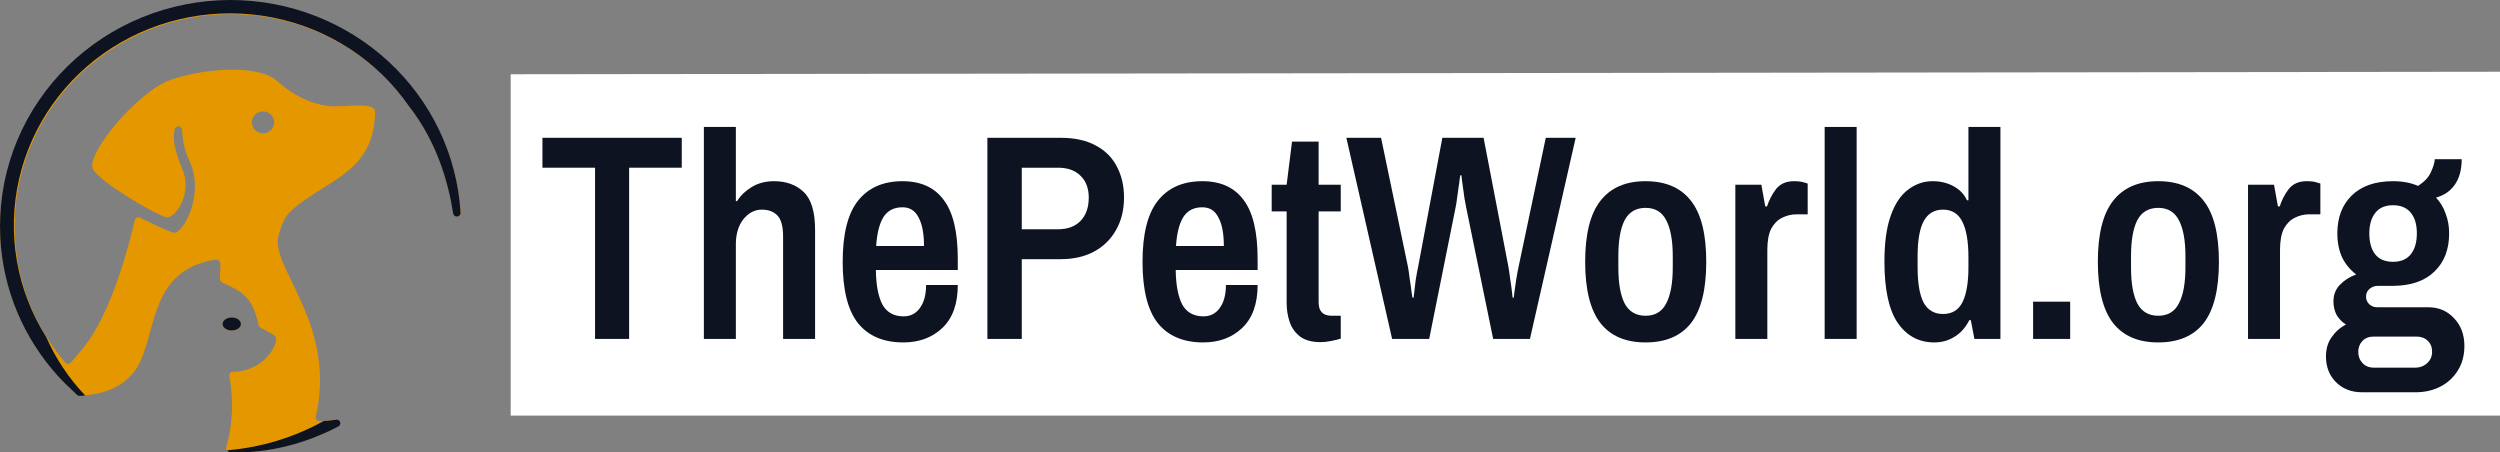
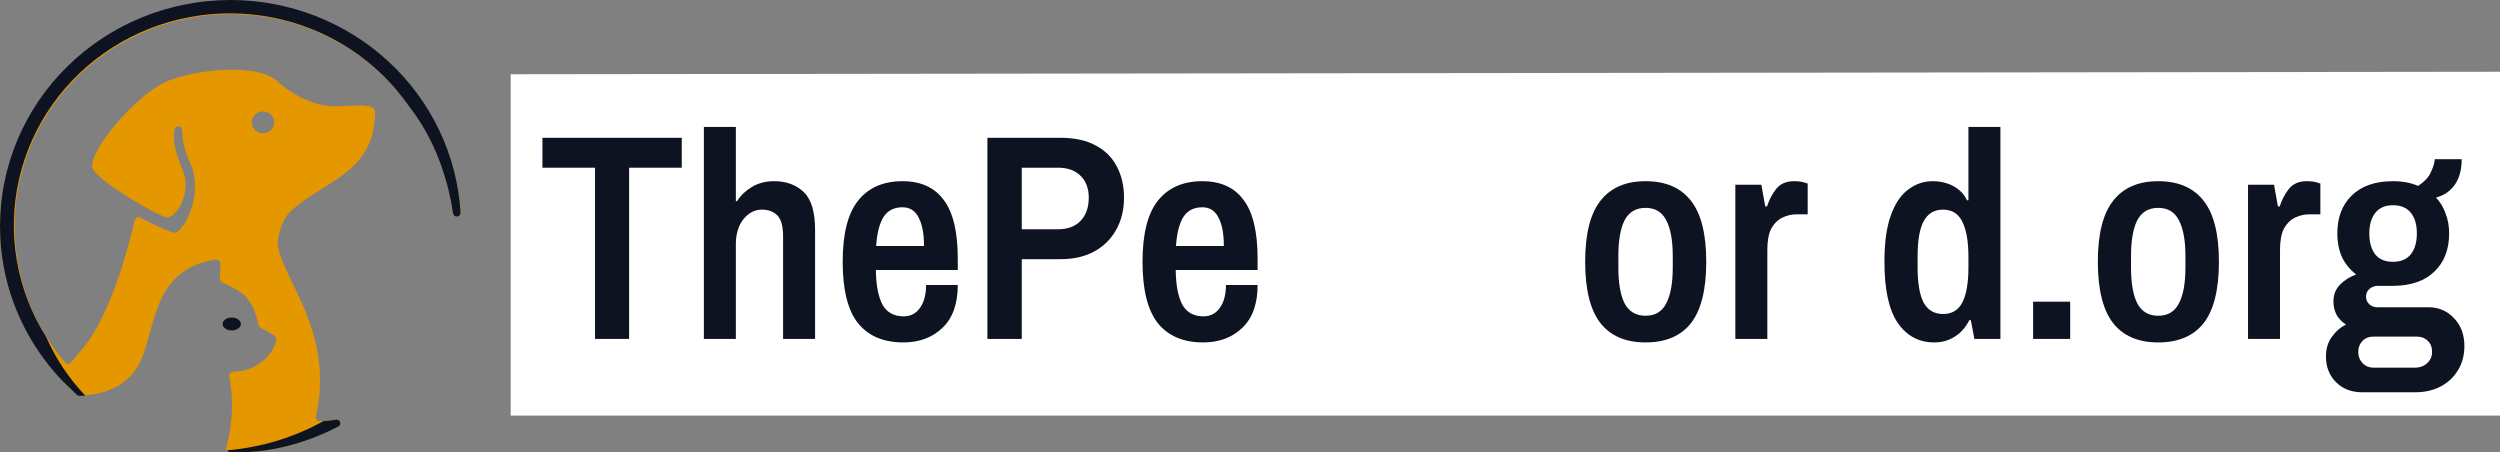
<svg xmlns="http://www.w3.org/2000/svg" width="210" height="38" viewBox="0 0 210 38" fill="none">
  <rect x="0" y="0" width="210" height="38" fill="#808080" stroke="none" />
  <path d="M42.898 6.237L210 6.027V34.909H42.898V6.237Z" fill="white" />
  <path d="M49.984 28.469V14.087H45.565V11.575H57.267V14.087H52.847V28.469H49.984Z" fill="#0D1321" />
  <path d="M59.125 28.469V10.664H61.812V16.895H61.912C62.214 16.418 62.624 16.024 63.143 15.712C63.679 15.384 64.306 15.22 65.026 15.22C66.048 15.22 66.876 15.524 67.513 16.131C68.149 16.738 68.467 17.797 68.467 19.308V28.469H65.78V19.874C65.78 19.02 65.621 18.43 65.303 18.101C64.984 17.773 64.549 17.609 63.997 17.609C63.394 17.609 62.875 17.88 62.44 18.421C62.021 18.963 61.812 19.661 61.812 20.515V28.469H59.125Z" fill="#0D1321" />
  <path d="M75.883 28.764C74.209 28.764 72.937 28.222 72.066 27.139C71.212 26.055 70.785 24.34 70.785 21.992C70.785 19.661 71.212 17.953 72.066 16.87C72.937 15.77 74.184 15.22 75.808 15.22C77.348 15.22 78.503 15.745 79.273 16.796C80.06 17.83 80.454 19.48 80.454 21.746V22.682H73.573C73.59 23.946 73.774 24.914 74.125 25.587C74.494 26.244 75.088 26.573 75.908 26.573C76.478 26.573 76.93 26.343 77.264 25.883C77.616 25.407 77.792 24.758 77.792 23.938H80.454C80.454 25.53 80.019 26.737 79.148 27.558C78.294 28.362 77.206 28.764 75.883 28.764ZM73.598 20.662H77.616C77.616 19.628 77.465 18.832 77.164 18.273C76.879 17.699 76.427 17.412 75.808 17.412C75.088 17.412 74.552 17.691 74.201 18.249C73.866 18.807 73.665 19.611 73.598 20.662Z" fill="#0D1321" />
  <path d="M82.941 28.469V11.575H89.094C90.266 11.575 91.245 11.789 92.032 12.216C92.836 12.642 93.43 13.233 93.815 13.989C94.217 14.744 94.418 15.614 94.418 16.599C94.418 17.633 94.192 18.544 93.74 19.332C93.305 20.104 92.694 20.703 91.907 21.13C91.12 21.557 90.182 21.77 89.094 21.77H85.829V28.469H82.941ZM85.829 19.259H88.868C89.688 19.259 90.325 19.02 90.777 18.544C91.229 18.068 91.455 17.42 91.455 16.599C91.455 15.827 91.229 15.22 90.777 14.777C90.325 14.317 89.688 14.087 88.868 14.087H85.829V19.259Z" fill="#0D1321" />
  <path d="M101.07 28.764C99.395 28.764 98.123 28.222 97.253 27.139C96.399 26.055 95.972 24.34 95.972 21.992C95.972 19.661 96.399 17.953 97.253 16.87C98.123 15.77 99.37 15.22 100.994 15.22C102.535 15.22 103.69 15.745 104.46 16.796C105.247 17.83 105.64 19.48 105.64 21.746V22.682H98.759C98.776 23.946 98.96 24.914 99.312 25.587C99.68 26.244 100.274 26.573 101.095 26.573C101.664 26.573 102.116 26.343 102.451 25.883C102.803 25.407 102.978 24.758 102.978 23.938H105.64C105.64 25.53 105.205 26.737 104.334 27.558C103.481 28.362 102.392 28.764 101.07 28.764ZM98.784 20.662H102.803C102.803 19.628 102.652 18.832 102.35 18.273C102.066 17.699 101.614 17.412 100.994 17.412C100.274 17.412 99.739 17.691 99.387 18.249C99.052 18.807 98.851 19.611 98.784 20.662Z" fill="#0D1321" />
-   <path d="M110.94 28.74C110.204 28.74 109.626 28.584 109.208 28.272C108.789 27.943 108.496 27.533 108.329 27.04C108.161 26.531 108.078 25.998 108.078 25.44V17.756H106.822V15.515H108.078L108.53 11.895H110.765V15.515H112.623V17.756H110.765V25.415C110.765 26.154 111.133 26.523 111.87 26.523H112.623V28.444C112.422 28.51 112.154 28.575 111.819 28.641C111.501 28.707 111.208 28.74 110.94 28.74Z" fill="#0D1321" />
-   <path d="M116.938 28.469L113.095 11.575H116.009L118.269 22.411C118.319 22.69 118.369 23.035 118.419 23.445C118.486 23.839 118.537 24.2 118.57 24.529C118.62 24.84 118.645 24.996 118.645 24.996H118.746C118.746 24.996 118.763 24.849 118.796 24.553C118.83 24.258 118.871 23.905 118.922 23.494C118.989 23.084 119.056 22.723 119.123 22.411L121.157 11.575H124.622L126.707 22.411C126.757 22.69 126.807 23.035 126.857 23.445C126.924 23.855 126.974 24.217 127.008 24.529C127.041 24.84 127.058 24.996 127.058 24.996H127.159C127.159 24.996 127.175 24.849 127.209 24.553C127.259 24.241 127.309 23.888 127.36 23.494C127.427 23.084 127.493 22.723 127.56 22.411L129.846 11.575H132.357L128.515 28.469H125.426L123.166 17.461C123.115 17.231 123.065 16.96 123.015 16.648C122.965 16.336 122.923 16.032 122.889 15.737C122.856 15.441 122.822 15.204 122.789 15.023C122.772 14.826 122.764 14.727 122.764 14.727H122.663C122.663 14.727 122.647 14.834 122.613 15.047C122.596 15.245 122.563 15.491 122.513 15.786C122.479 16.082 122.437 16.386 122.387 16.697C122.354 16.993 122.312 17.247 122.262 17.461L120.052 28.469H116.938Z" fill="#0D1321" />
  <path d="M138.227 28.764C136.553 28.764 135.289 28.222 134.435 27.139C133.581 26.039 133.154 24.323 133.154 21.992C133.154 19.661 133.581 17.953 134.435 16.87C135.289 15.77 136.553 15.22 138.227 15.22C139.918 15.22 141.19 15.77 142.044 16.87C142.898 17.953 143.325 19.661 143.325 21.992C143.325 24.323 142.898 26.039 142.044 27.139C141.19 28.222 139.918 28.764 138.227 28.764ZM138.227 26.523C139.031 26.523 139.608 26.178 139.96 25.489C140.328 24.799 140.512 23.79 140.512 22.46V21.524C140.512 20.194 140.328 19.185 139.96 18.495C139.608 17.806 139.031 17.461 138.227 17.461C137.423 17.461 136.837 17.806 136.469 18.495C136.117 19.185 135.942 20.194 135.942 21.524V22.46C135.942 23.79 136.117 24.799 136.469 25.489C136.837 26.178 137.423 26.523 138.227 26.523Z" fill="#0D1321" />
  <path d="M145.769 28.469V15.515H147.954L148.28 17.338H148.431C148.598 16.812 148.85 16.328 149.184 15.885C149.536 15.441 150.038 15.22 150.691 15.22C151.043 15.22 151.319 15.253 151.52 15.318C151.738 15.384 151.846 15.417 151.846 15.417V18.003H150.917C150.482 18.003 150.072 18.101 149.687 18.298C149.318 18.479 149.017 18.782 148.783 19.209C148.565 19.636 148.456 20.235 148.456 21.007V28.469H145.769Z" fill="#0D1321" />
-   <path d="M153.271 28.469V10.664H155.958V28.469H153.271Z" fill="#0D1321" />
+   <path d="M153.271 28.469V10.664V28.469H153.271Z" fill="#0D1321" />
  <path d="M162.485 28.764C161.196 28.764 160.175 28.222 159.422 27.139C158.668 26.055 158.292 24.331 158.292 21.967C158.292 20.391 158.467 19.111 158.819 18.126C159.17 17.124 159.656 16.394 160.275 15.934C160.895 15.458 161.581 15.22 162.335 15.22C162.988 15.22 163.574 15.359 164.093 15.639C164.612 15.918 164.988 16.312 165.223 16.821H165.348V10.664H168.035V28.469H165.85L165.549 26.893H165.424C165.105 27.517 164.687 27.984 164.168 28.296C163.666 28.608 163.105 28.764 162.485 28.764ZM163.214 26.375C163.967 26.375 164.511 26.047 164.846 25.39C165.181 24.717 165.348 23.741 165.348 22.46V21.598C165.348 20.301 165.181 19.316 164.846 18.643C164.511 17.953 163.967 17.609 163.214 17.609C162.477 17.609 161.933 17.937 161.581 18.594C161.246 19.234 161.079 20.211 161.079 21.524V22.46C161.079 23.773 161.246 24.758 161.581 25.415C161.933 26.055 162.477 26.375 163.214 26.375Z" fill="#0D1321" />
  <path d="M170.781 28.469V25.341H173.895V28.469H170.781Z" fill="#0D1321" />
  <path d="M181.292 28.764C179.617 28.764 178.353 28.222 177.5 27.139C176.646 26.039 176.219 24.323 176.219 21.992C176.219 19.661 176.646 17.953 177.5 16.87C178.353 15.77 179.617 15.22 181.292 15.22C182.982 15.22 184.255 15.77 185.109 16.87C185.963 17.953 186.389 19.661 186.389 21.992C186.389 24.323 185.963 26.039 185.109 27.139C184.255 28.222 182.982 28.764 181.292 28.764ZM181.292 26.523C182.095 26.523 182.673 26.178 183.024 25.489C183.393 24.799 183.577 23.79 183.577 22.46V21.524C183.577 20.194 183.393 19.185 183.024 18.495C182.673 17.806 182.095 17.461 181.292 17.461C180.488 17.461 179.902 17.806 179.534 18.495C179.182 19.185 179.006 20.194 179.006 21.524V22.46C179.006 23.79 179.182 24.799 179.534 25.489C179.902 26.178 180.488 26.523 181.292 26.523Z" fill="#0D1321" />
  <path d="M188.834 28.469V15.515H191.018L191.345 17.338H191.496C191.663 16.812 191.914 16.328 192.249 15.885C192.601 15.441 193.103 15.22 193.756 15.22C194.107 15.22 194.384 15.253 194.584 15.318C194.802 15.384 194.911 15.417 194.911 15.417V18.003H193.982C193.546 18.003 193.136 18.101 192.751 18.298C192.383 18.479 192.082 18.782 191.847 19.209C191.63 19.636 191.521 20.235 191.521 21.007V28.469H188.834Z" fill="#0D1321" />
  <path d="M198.42 32.951C197.516 32.951 196.779 32.663 196.21 32.089C195.658 31.53 195.381 30.816 195.381 29.946C195.381 29.306 195.54 28.764 195.859 28.321C196.177 27.861 196.578 27.508 197.064 27.262C196.746 27.065 196.486 26.802 196.285 26.474C196.101 26.129 196.009 25.743 196.009 25.317C196.009 24.758 196.193 24.291 196.562 23.913C196.93 23.535 197.382 23.248 197.918 23.051C197.416 22.673 197.022 22.197 196.738 21.623C196.47 21.032 196.336 20.358 196.336 19.603C196.336 18.273 196.738 17.215 197.541 16.427C198.361 15.622 199.517 15.22 201.007 15.22C201.81 15.22 202.513 15.351 203.116 15.614C203.652 15.269 204.012 14.883 204.196 14.457C204.397 14.03 204.506 13.668 204.522 13.373H206.783C206.783 14.243 206.59 14.957 206.205 15.515C205.82 16.057 205.293 16.418 204.623 16.599C204.975 16.96 205.242 17.403 205.427 17.929C205.627 18.438 205.728 18.996 205.728 19.603C205.728 20.95 205.318 22.017 204.497 22.805C203.694 23.593 202.547 23.995 201.057 24.011H199.751C199.466 24.011 199.224 24.102 199.023 24.282C198.839 24.446 198.747 24.66 198.747 24.922C198.747 25.169 198.839 25.382 199.023 25.563C199.207 25.727 199.425 25.809 199.676 25.809H203.97C204.841 25.809 205.56 26.113 206.13 26.72C206.716 27.328 207.009 28.108 207.009 29.06C207.009 29.831 206.833 30.504 206.481 31.079C206.13 31.67 205.644 32.13 205.025 32.458C204.405 32.786 203.694 32.951 202.89 32.951H198.42ZM199.399 30.882H202.865C203.284 30.882 203.627 30.751 203.895 30.488C204.163 30.242 204.296 29.93 204.296 29.552C204.296 29.158 204.171 28.846 203.92 28.616C203.685 28.387 203.367 28.272 202.965 28.272H199.399C198.998 28.272 198.68 28.395 198.445 28.641C198.211 28.887 198.094 29.191 198.094 29.552C198.094 29.93 198.211 30.242 198.445 30.488C198.68 30.751 198.998 30.882 199.399 30.882ZM201.007 21.992C201.676 21.992 202.179 21.779 202.513 21.352C202.848 20.925 203.016 20.342 203.016 19.603C203.016 18.864 202.848 18.29 202.513 17.88C202.179 17.453 201.676 17.239 201.007 17.239C200.354 17.239 199.86 17.453 199.525 17.88C199.19 18.306 199.023 18.881 199.023 19.603C199.023 20.358 199.19 20.95 199.525 21.376C199.86 21.787 200.354 21.992 201.007 21.992Z" fill="#0D1321" />
  <path fill-rule="evenodd" clip-rule="evenodd" d="M21.156 10.327C21.146 10.145 21.192 9.965 21.286 9.809C21.381 9.653 21.521 9.527 21.688 9.449C21.856 9.371 22.043 9.343 22.226 9.369C22.41 9.395 22.581 9.474 22.719 9.596C22.857 9.718 22.954 9.877 23 10.053C23.046 10.229 23.037 10.414 22.975 10.586C22.913 10.757 22.801 10.907 22.652 11.015C22.503 11.124 22.325 11.187 22.14 11.196C21.893 11.207 21.651 11.122 21.467 10.959C21.282 10.796 21.171 10.569 21.156 10.327ZM20.236 27.241C20.214 27.55 19.852 27.774 19.425 27.759C18.998 27.743 18.674 27.487 18.696 27.186C18.718 26.884 19.08 26.653 19.505 26.668C19.93 26.683 20.258 26.94 20.236 27.241ZM5.468 30.438C3.889 28.59 2.71 26.448 2 24.14C1.291 21.831 1.066 19.406 1.341 17.011C1.615 14.615 2.382 12.299 3.596 10.203C4.81 8.106 6.445 6.274 8.402 4.815C10.36 3.357 12.599 2.303 14.983 1.718C17.368 1.133 19.849 1.029 22.276 1.411C24.704 1.794 27.026 2.656 29.104 3.945C31.181 5.233 32.97 6.922 34.363 8.909L34.377 8.926C36.659 11.833 37.655 15.195 38.074 17.909C38.082 17.991 38.124 18.066 38.189 18.118C38.255 18.17 38.338 18.194 38.422 18.186C38.505 18.177 38.582 18.136 38.635 18.072C38.688 18.008 38.712 17.926 38.704 17.844C38.352 12.95 36.084 8.379 32.374 5.088C28.664 1.797 23.799 0.041 18.799 0.188C13.798 0.335 9.049 2.373 5.546 5.875C2.043 9.378 0.058 14.074 0.006 18.979C0.006 19.305 0.006 19.633 0.031 19.963C0.252 24.275 1.971 28.383 4.904 31.603C5.262 31.997 5.823 32.542 6.468 33.147C6.499 33.177 6.536 33.199 6.576 33.214C6.616 33.229 6.659 33.236 6.701 33.234C8.806 33.158 10.781 32.42 11.742 30.454C13.159 27.519 12.717 22.731 18.014 21.817H18.045C18.389 21.792 18.537 21.926 18.518 22.351L18.464 23.341C18.456 23.422 18.473 23.503 18.512 23.575C18.552 23.646 18.611 23.705 18.685 23.743L18.702 23.752C20.408 24.507 21.222 25.002 21.723 27.304C21.732 27.346 21.749 27.386 21.774 27.422C21.799 27.457 21.832 27.486 21.869 27.508C22.194 27.701 22.657 27.939 23.011 28.145C23.09 28.207 23.149 28.291 23.179 28.387C23.209 28.482 23.209 28.584 23.18 28.679C23.18 28.688 23.18 28.696 23.18 28.707C22.707 30.221 21.209 31.209 19.578 31.231C19.53 31.23 19.483 31.239 19.44 31.259C19.396 31.278 19.358 31.307 19.328 31.343C19.297 31.379 19.276 31.421 19.265 31.466C19.253 31.512 19.253 31.559 19.263 31.604C19.643 33.594 19.554 35.642 19.001 37.593C18.988 37.638 18.986 37.686 18.995 37.732C19.005 37.778 19.024 37.822 19.053 37.86C19.081 37.898 19.118 37.929 19.16 37.952C19.202 37.974 19.249 37.986 19.297 37.988C22.377 38.11 25.516 37.31 28.329 35.849C28.408 35.822 28.474 35.767 28.511 35.693C28.548 35.619 28.554 35.534 28.527 35.456C28.5 35.379 28.443 35.314 28.368 35.278C28.293 35.241 28.206 35.236 28.127 35.262C27.703 35.332 27.275 35.371 26.845 35.378C26.797 35.379 26.748 35.369 26.704 35.349C26.66 35.33 26.622 35.3 26.591 35.263C26.561 35.226 26.539 35.183 26.529 35.137C26.518 35.09 26.519 35.042 26.53 34.996C28.217 27.596 23.277 23.041 23.328 20.238C23.326 20.222 23.326 20.206 23.328 20.19C23.529 19.05 23.907 18.199 24.465 17.699C27.385 15.073 31.433 14.56 31.51 9.413C31.523 8.585 29.587 8.929 28.105 8.931C26.623 8.932 24.8 8.186 23.265 6.796C21.729 5.406 17.168 5.715 14.352 6.699C11.535 7.683 7.106 13.044 7.829 14.239C8.552 15.435 13.287 18.138 13.986 18.255C14.685 18.372 16.191 16.321 15.33 14.232C14.624 12.515 14.496 11.712 14.67 10.891C14.677 10.809 14.718 10.733 14.783 10.681C14.847 10.628 14.93 10.603 15.014 10.61C15.097 10.618 15.175 10.658 15.228 10.721C15.282 10.784 15.307 10.866 15.3 10.948C15.328 11.851 15.543 12.739 15.93 13.558C17.245 16.451 15.3 19.677 14.615 19.546C14.095 19.447 12.506 18.655 11.78 18.283C11.736 18.261 11.687 18.25 11.639 18.25C11.59 18.25 11.541 18.261 11.498 18.283C11.453 18.303 11.413 18.333 11.382 18.37C11.351 18.408 11.33 18.452 11.32 18.499C10.972 20.023 9.611 25.53 7.462 28.597C7.131 29.073 6.61 29.701 5.956 30.451C5.927 30.486 5.89 30.515 5.847 30.534C5.805 30.554 5.759 30.564 5.712 30.564C5.666 30.564 5.619 30.554 5.577 30.534C5.535 30.515 5.498 30.486 5.468 30.451V30.438Z" fill="#E59700" />
  <path d="M19.365 0C14.229 0.002 9.303 2.005 5.672 5.567C2.04 9.13 -4.24413e-07 13.961 0 18.998C0 19.324 0.008 19.652 0.024 19.982C0.245 24.294 1.966 28.401 4.898 31.621C5.256 32.015 5.815 32.56 6.463 33.166C6.493 33.195 6.529 33.217 6.569 33.232C6.609 33.247 6.651 33.254 6.694 33.252C6.852 33.252 7.009 33.237 7.156 33.224C5.784 31.784 4.676 30.122 3.881 28.311C1.382 24.351 0.563 19.588 1.601 15.044C2.639 10.499 5.451 6.534 9.434 3.997C13.417 1.46 18.254 0.554 22.91 1.472C27.567 2.39 31.671 5.06 34.344 8.909L34.357 8.926C36.642 11.842 37.642 15.204 38.06 17.917C38.069 17.998 38.11 18.074 38.175 18.125C38.241 18.177 38.324 18.202 38.408 18.193C38.492 18.184 38.568 18.144 38.621 18.08C38.674 18.016 38.699 17.934 38.69 17.852C38.392 13.023 36.227 8.487 32.636 5.17C29.045 1.852 24.299 0.003 19.365 0Z" fill="#0D1321" />
  <path fill-rule="evenodd" clip-rule="evenodd" d="M19.426 27.759C19.852 27.775 20.213 27.543 20.237 27.242C20.26 26.941 19.931 26.684 19.506 26.669C19.081 26.653 18.718 26.885 18.696 27.186C18.674 27.487 19.002 27.744 19.426 27.759Z" fill="#0D1321" />
  <path d="M28.171 35.262C27.843 35.316 27.512 35.352 27.18 35.369C24.691 36.752 21.927 37.59 19.076 37.825C19.082 37.837 19.089 37.849 19.097 37.86C19.125 37.898 19.161 37.93 19.204 37.952C19.246 37.974 19.293 37.987 19.341 37.988C22.42 38.11 25.559 37.31 28.372 35.849C28.452 35.823 28.517 35.767 28.554 35.693C28.591 35.62 28.597 35.535 28.571 35.457C28.544 35.379 28.487 35.315 28.412 35.278C28.337 35.242 28.25 35.236 28.171 35.262Z" fill="#0D1321" />
</svg>